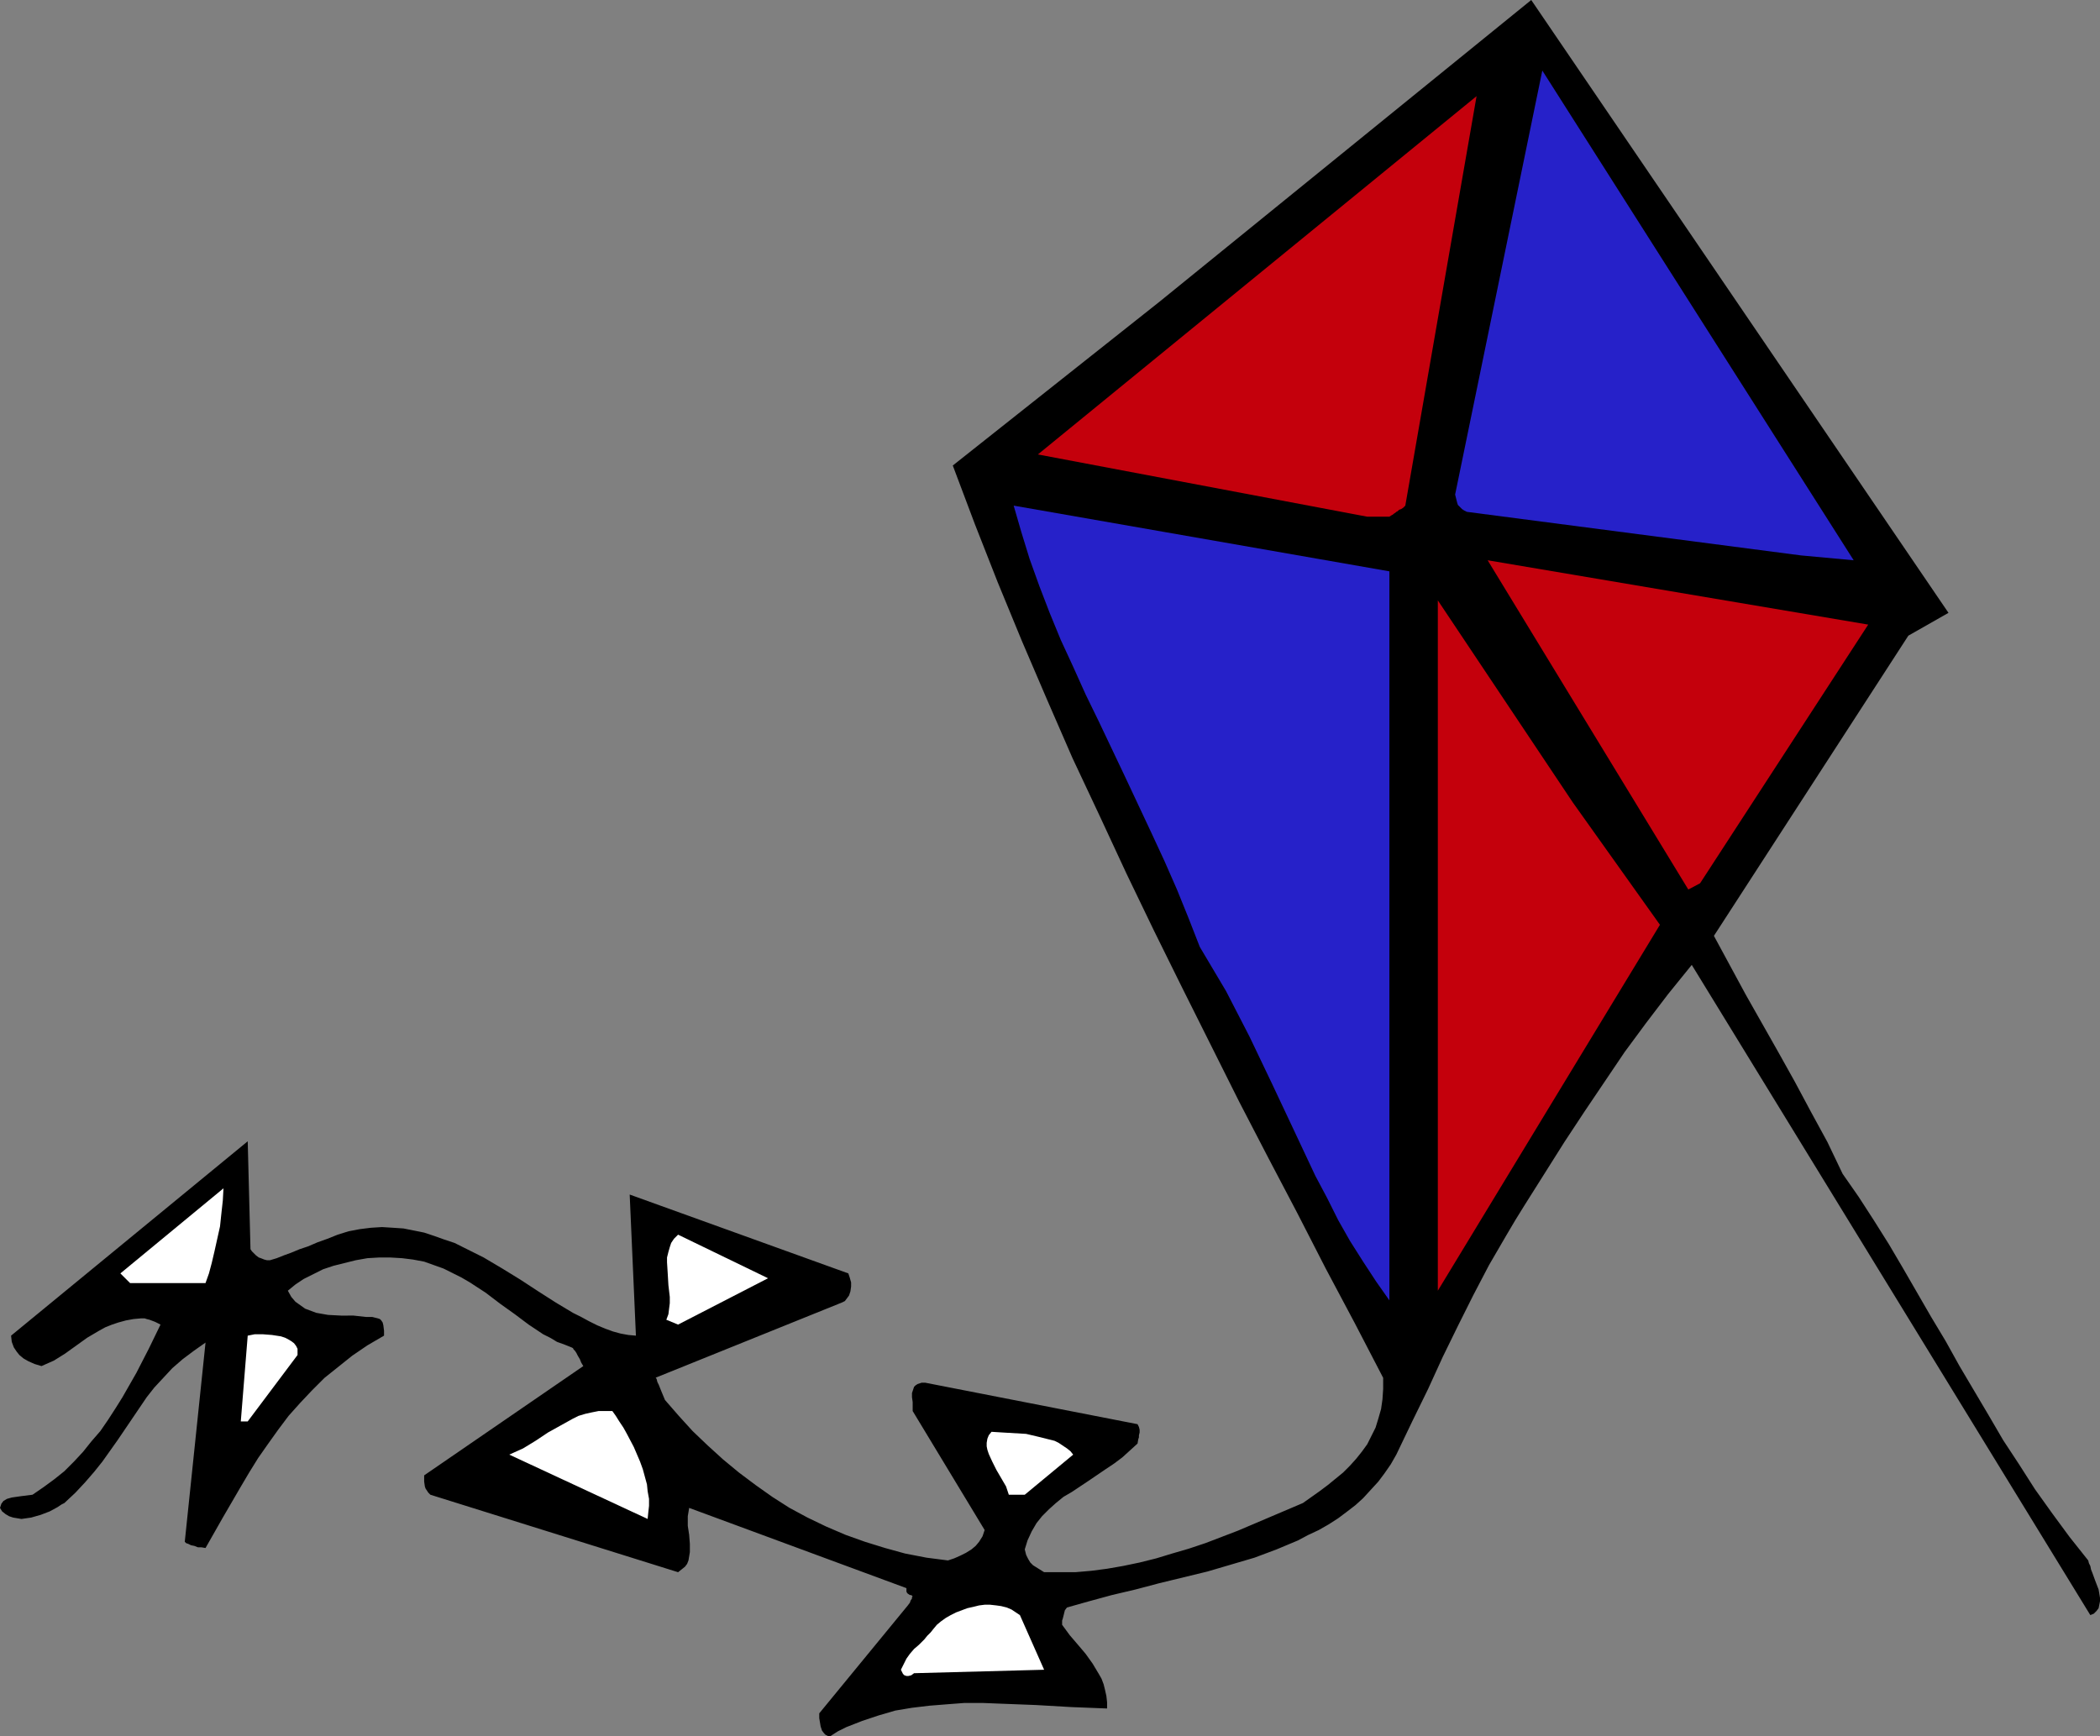
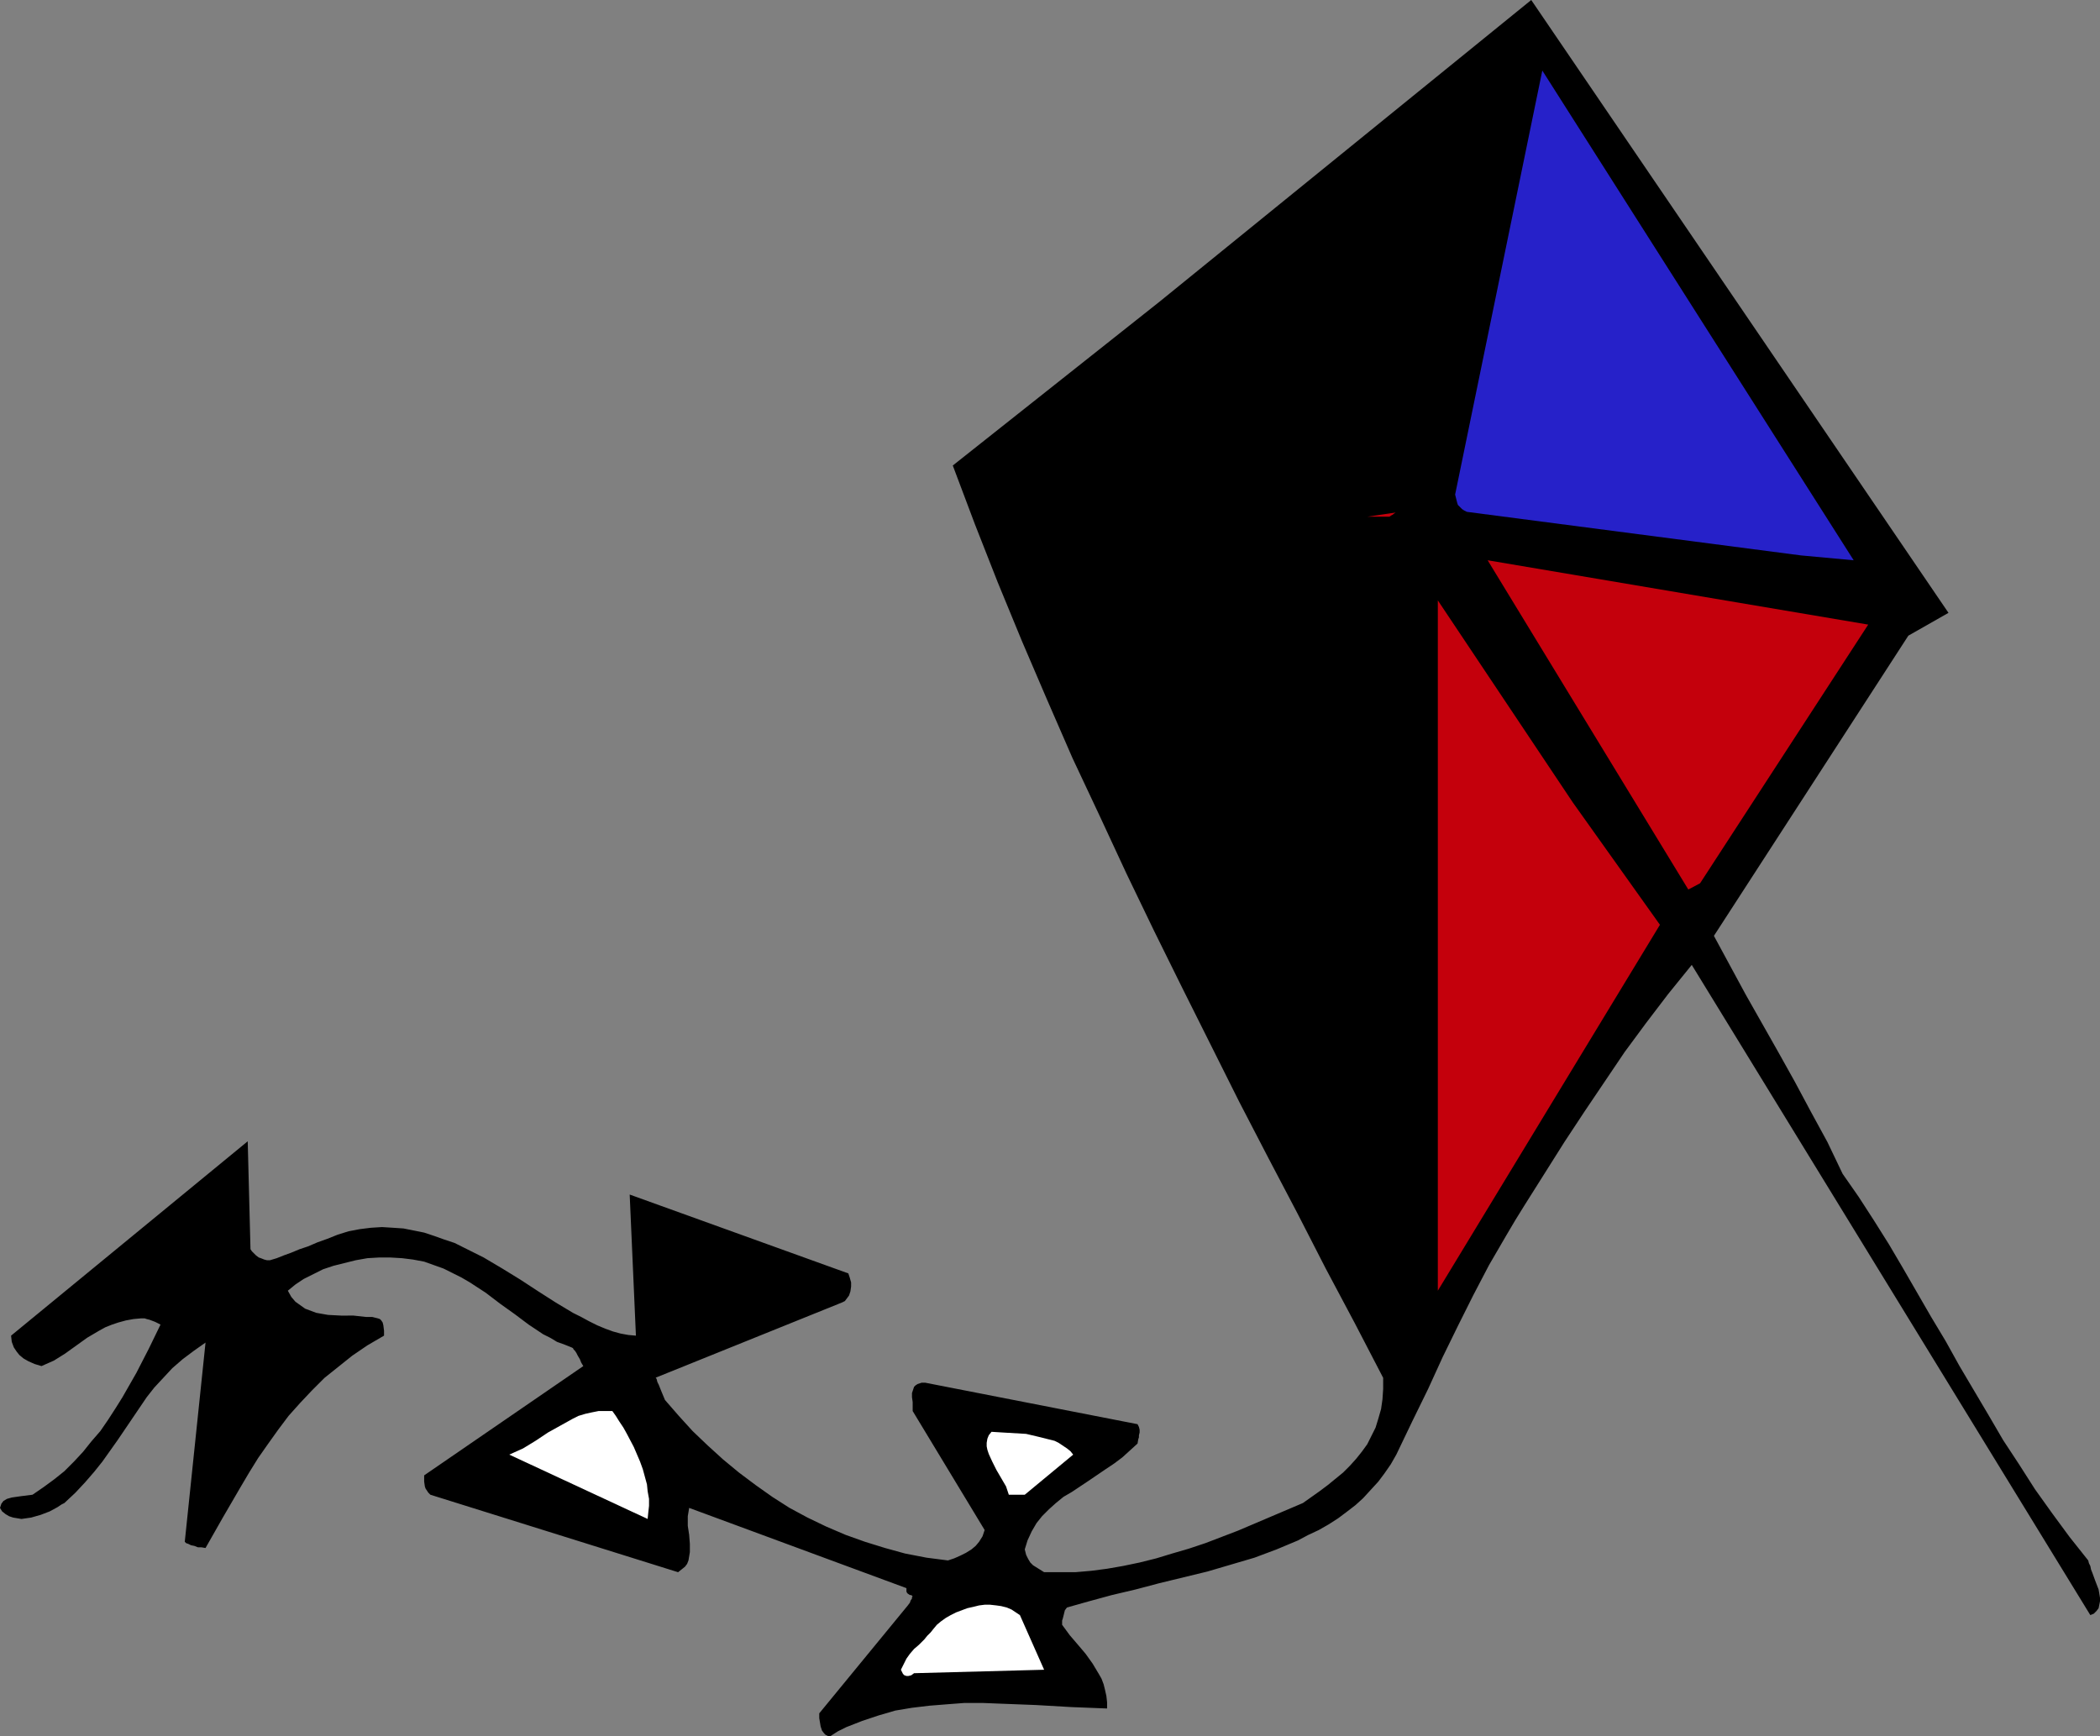
<svg xmlns="http://www.w3.org/2000/svg" xmlns:ns1="http://sodipodi.sourceforge.net/DTD/sodipodi-0.dtd" xmlns:ns2="http://www.inkscape.org/namespaces/inkscape" version="1.0" width="129.766mm" height="107.299mm" id="svg12" ns1:docname="Kite 04.wmf">
  <rect width="100%" height="100%" fill="#808080" stroke="none" />
  <ns1:namedview id="namedview12" pagecolor="#ffffff" bordercolor="#000000" borderopacity="0.25" ns2:showpageshadow="2" ns2:pageopacity="0.0" ns2:pagecheckerboard="0" ns2:deskcolor="#d1d1d1" ns2:document-units="mm" />
  <defs id="defs1">
    <pattern id="WMFhbasepattern" patternUnits="userSpaceOnUse" width="6" height="6" x="0" y="0" />
  </defs>
  <path style="fill:#000000;fill-opacity:1;fill-rule:evenodd;stroke:none" d="m 193.92,405.541 1.778,-1.131 1.939,-0.969 3.717,-1.454 3.878,-1.293 3.878,-1.131 3.878,-0.646 4.04,-0.485 4.04,-0.323 4.202,-0.323 h 4.202 l 4.04,0.162 8.403,0.323 8.403,0.485 8.242,0.323 v -1.454 l -0.162,-1.454 -0.323,-1.454 -0.323,-1.293 -0.485,-1.293 -0.646,-1.131 -1.454,-2.424 -1.616,-2.262 -1.778,-2.1 -1.939,-2.262 -1.778,-2.424 v -0.485 -0.485 l 0.162,-0.485 0.323,-1.293 0.162,-0.646 0.485,-0.646 5.171,-1.454 5.333,-1.454 5.494,-1.293 5.494,-1.454 11.312,-2.747 5.494,-1.616 5.494,-1.616 5.171,-1.939 5.01,-2.1 2.424,-1.293 2.424,-1.131 2.262,-1.293 2.262,-1.454 1.939,-1.454 2.101,-1.616 1.778,-1.616 1.778,-1.939 1.778,-1.939 1.454,-1.939 1.454,-2.1 1.293,-2.262 3.717,-7.755 3.717,-7.594 3.394,-7.432 3.555,-7.271 3.555,-7.109 3.717,-7.109 4.04,-6.948 2.101,-3.555 2.101,-3.393 4.686,-7.432 4.686,-7.432 4.686,-7.109 4.686,-6.948 4.686,-6.948 5.01,-6.786 5.171,-6.786 5.494,-6.786 93.082,151.876 0.808,-0.323 0.646,-0.646 0.485,-0.646 0.162,-0.808 0.162,-0.808 v -0.808 l -0.162,-0.969 -0.162,-0.969 -0.808,-2.1 -0.646,-1.777 -0.323,-0.808 -0.162,-0.808 -0.323,-0.646 -0.162,-0.646 -4.363,-5.493 -4.04,-5.493 -4.04,-5.655 -3.717,-5.817 -3.717,-5.655 -3.394,-5.817 -6.787,-11.471 -3.232,-5.817 -3.394,-5.655 -6.626,-11.471 -3.232,-5.493 -3.555,-5.655 -3.555,-5.493 -3.717,-5.332 -3.555,-7.432 -3.878,-7.109 -3.717,-6.948 -3.878,-6.948 -7.595,-13.41 -7.434,-13.733 45.41,-70.121 9.373,-5.332 L 357.62,0 270.841,70.445 222.523,108.737 l 5.171,13.733 5.333,13.572 5.656,13.733 5.818,13.572 5.979,13.733 6.302,13.41 6.302,13.572 6.464,13.41 6.626,13.41 6.626,13.249 6.626,13.249 6.787,13.087 6.787,12.926 6.626,12.926 6.787,12.764 6.626,12.764 v 2.585 l -0.162,2.424 -0.323,2.262 -0.646,2.262 -0.646,2.1 -0.97,1.939 -0.97,1.939 -1.293,1.777 -1.293,1.616 -1.454,1.616 -1.616,1.616 -1.778,1.454 -1.778,1.454 -1.939,1.454 -3.878,2.747 -7.595,3.231 -7.595,3.231 -7.595,2.908 -3.878,1.293 -3.878,1.131 -3.717,1.131 -3.878,0.969 -3.878,0.808 -3.717,0.646 -3.717,0.485 -3.717,0.323 h -3.555 -3.717 l -1.293,-0.808 -1.293,-0.808 -0.646,-0.646 -0.485,-0.808 -0.485,-0.969 -0.162,-0.646 -0.162,-0.646 0.646,-2.1 0.97,-2.1 1.131,-1.939 1.293,-1.616 1.616,-1.616 1.616,-1.454 1.778,-1.454 1.939,-1.131 3.878,-2.585 4.04,-2.747 1.939,-1.293 1.939,-1.454 1.778,-1.616 1.778,-1.616 0.162,-0.969 0.162,-0.485 v -0.485 l 0.162,-0.646 v -0.646 l -0.162,-0.646 -0.323,-0.646 -49.611,-9.694 h -0.808 l -0.485,0.162 -0.485,0.162 -0.485,0.323 -0.323,0.323 -0.162,0.485 -0.323,0.969 v 0.969 l 0.162,1.131 v 1.131 0.969 l 16.806,27.79 -0.485,1.454 -0.808,1.293 -0.808,0.969 -0.97,0.808 -1.293,0.808 -1.293,0.646 -1.454,0.646 -1.454,0.485 -5.01,-0.646 -5.01,-0.969 -4.686,-1.293 -4.686,-1.454 -4.525,-1.616 -4.525,-1.939 -4.363,-2.1 -4.202,-2.262 -4.04,-2.585 -3.878,-2.747 -3.878,-2.908 -3.717,-3.07 -3.555,-3.231 -3.555,-3.393 -3.232,-3.555 -3.232,-3.716 -0.808,-1.939 -0.323,-0.808 -0.323,-0.808 -0.323,-0.646 -0.162,-0.646 -0.162,-0.323 h -0.162 l 43.632,-17.611 0.646,-0.323 0.485,-0.646 0.485,-0.646 0.323,-0.969 0.162,-1.131 v -0.969 l -0.323,-1.131 -0.323,-0.969 -51.066,-18.419 1.454,32.96 -1.778,-0.162 -1.778,-0.323 -1.778,-0.485 -1.778,-0.646 -1.939,-0.808 -1.939,-0.969 -1.778,-0.969 -1.939,-0.969 -4.04,-2.424 -4.04,-2.585 -4.202,-2.747 -4.202,-2.585 -4.363,-2.585 -4.525,-2.262 -2.262,-1.131 -2.424,-0.808 -2.262,-0.808 -2.424,-0.808 -2.424,-0.485 -2.424,-0.485 -2.424,-0.162 -2.586,-0.162 -2.586,0.162 -2.586,0.323 -2.586,0.485 -2.586,0.808 -2.424,0.969 -2.262,0.808 -2.262,0.969 -1.939,0.646 -1.939,0.808 -1.778,0.646 -1.616,0.646 -1.616,0.485 H 62.378 l -0.646,-0.162 -0.808,-0.323 -0.485,-0.162 -0.646,-0.485 -0.485,-0.485 -0.485,-0.485 -0.323,-0.485 -0.646,-25.205 -55.267,45.401 0.162,1.454 0.485,1.293 0.646,0.969 0.646,0.808 0.97,0.808 1.131,0.646 1.454,0.646 1.616,0.485 1.454,-0.646 1.454,-0.646 2.586,-1.616 5.171,-3.716 2.747,-1.616 1.454,-0.808 1.616,-0.646 1.454,-0.485 1.778,-0.485 1.778,-0.323 1.778,-0.162 h 0.323 0.485 l 0.485,0.162 0.646,0.162 1.293,0.485 0.646,0.323 0.646,0.323 -2.747,5.655 -2.909,5.655 -3.232,5.655 -1.616,2.585 -1.778,2.747 -1.778,2.585 -2.101,2.424 -1.939,2.424 -2.101,2.262 -2.262,2.262 -2.424,1.939 -2.424,1.777 -2.586,1.777 -1.293,0.162 -1.293,0.162 -1.131,0.162 -1.131,0.162 -1.131,0.323 -0.808,0.485 -0.485,0.646 L 0.162,351.738 0,352.223 l 0.485,0.808 0.808,0.646 0.808,0.485 0.97,0.323 0.97,0.162 0.97,0.162 1.131,-0.162 1.131,-0.162 2.262,-0.646 2.101,-0.808 1.778,-0.969 0.97,-0.646 0.646,-0.323 2.586,-2.424 2.262,-2.424 2.101,-2.424 1.939,-2.424 3.555,-5.009 3.394,-5.009 3.394,-5.009 1.778,-2.262 2.101,-2.262 2.101,-2.262 2.424,-2.1 2.586,-1.939 2.747,-1.939 -4.848,46.532 0.162,0.162 0.162,0.162 0.485,0.162 0.646,0.323 0.808,0.162 0.808,0.323 h 0.808 l 0.97,0.162 4.04,-7.109 4.04,-6.948 2.101,-3.555 2.101,-3.393 2.262,-3.231 2.424,-3.393 2.424,-3.231 2.747,-3.07 2.747,-2.908 2.909,-2.908 3.232,-2.585 3.232,-2.585 3.555,-2.424 3.878,-2.262 v -1.131 l -0.162,-1.293 -0.162,-0.646 -0.323,-0.485 -0.323,-0.323 -0.485,-0.162 -1.293,-0.323 h -1.454 l -2.909,-0.323 H 79.669 l -3.07,-0.162 -2.747,-0.485 -1.293,-0.485 -1.293,-0.485 -1.131,-0.808 -1.131,-0.808 -0.97,-1.131 -0.808,-1.454 1.778,-1.454 1.939,-1.293 2.262,-1.131 2.262,-1.131 2.424,-0.808 2.586,-0.646 2.586,-0.646 2.747,-0.485 2.747,-0.162 h 2.586 l 2.747,0.162 2.586,0.323 2.586,0.485 2.262,0.808 2.262,0.808 2.262,1.131 1.939,0.969 1.939,1.131 3.717,2.424 3.394,2.585 3.394,2.424 3.232,2.424 3.394,2.262 1.616,0.808 1.616,0.969 1.778,0.646 1.616,0.646 0.323,0.162 0.162,0.323 0.323,0.323 0.323,0.485 0.323,0.646 0.485,0.808 0.323,0.808 0.485,0.808 -37.168,25.528 v 1.454 l 0.162,1.131 0.162,0.485 0.323,0.485 0.323,0.485 0.485,0.485 57.853,18.096 0.808,-0.646 0.808,-0.646 0.485,-0.646 0.323,-0.808 0.162,-0.969 0.162,-0.969 v -1.939 l -0.162,-2.1 -0.323,-2.1 v -2.262 l 0.162,-0.969 0.162,-0.969 50.742,18.742 v 0 0.485 0.323 l 0.162,0.323 0.162,0.162 0.485,0.323 h 0.162 0.162 l 0.162,0.162 0.162,0.162 -0.162,0.162 v 0.323 l -0.323,0.485 -0.162,0.485 -0.485,0.646 -20.685,25.205 v 0.485 0.646 l 0.162,0.969 0.162,0.969 0.323,0.969 0.485,0.646 0.323,0.323 0.323,0.162 0.323,0.162 z" id="path1" />
  <path style="fill:#ffffff;fill-opacity:1;fill-rule:evenodd;stroke:none" d="m 213.473,390.839 30.381,-0.808 -5.656,-12.764 -0.97,-0.646 -0.97,-0.646 -1.131,-0.485 -1.293,-0.323 -1.131,-0.162 -1.454,-0.162 h -1.293 l -1.293,0.162 -1.293,0.323 -1.454,0.323 -1.293,0.485 -1.293,0.485 -1.293,0.646 -1.131,0.646 -1.131,0.808 -0.97,0.808 -0.808,0.969 -0.646,0.808 -0.808,0.808 -0.646,0.808 -1.293,1.293 -1.131,0.969 -0.97,1.131 -0.808,1.131 -0.646,1.293 -0.646,1.293 0.162,0.323 0.162,0.323 0.162,0.323 0.323,0.323 0.485,0.162 h 0.485 l 0.646,-0.162 z" id="path2" />
  <path style="fill:#ffffff;fill-opacity:1;fill-rule:evenodd;stroke:none" d="m 151.257,354.808 0.162,-1.616 0.162,-1.454 v -1.616 l -0.323,-1.777 -0.162,-1.616 -0.485,-1.777 -0.485,-1.777 -0.646,-1.777 -1.454,-3.393 -1.616,-3.07 -0.808,-1.454 -0.97,-1.454 -0.808,-1.293 -0.808,-1.131 h -1.616 -1.616 l -1.616,0.323 -1.454,0.323 -1.616,0.485 -1.293,0.646 -2.909,1.616 -1.454,0.808 -1.454,0.808 -2.909,1.939 -2.909,1.777 -3.232,1.454 z" id="path3" />
  <path style="fill:#ffffff;fill-opacity:1;fill-rule:evenodd;stroke:none" d="m 239.329,349.153 11.312,-9.371 -0.646,-0.808 -0.808,-0.646 -0.97,-0.646 -0.97,-0.646 -0.97,-0.485 -1.293,-0.323 -2.586,-0.646 -2.747,-0.646 -2.747,-0.162 -2.747,-0.162 -2.586,-0.162 -0.646,0.808 -0.323,0.808 -0.162,0.969 v 0.808 l 0.162,0.808 0.323,0.969 0.808,1.777 0.97,1.939 1.131,1.939 1.131,1.939 0.646,1.939 z" id="path4" />
-   <path style="fill:#ffffff;fill-opacity:1;fill-rule:evenodd;stroke:none" d="m 57.853,332.027 11.635,-15.511 v -0.808 -0.646 l -0.323,-0.646 -0.485,-0.646 -0.646,-0.485 -0.808,-0.485 -0.646,-0.323 -0.97,-0.323 -2.101,-0.323 -2.101,-0.162 h -1.939 l -0.808,0.162 -0.808,0.162 -1.616,20.035 z" id="path5" />
-   <path style="fill:#ffffff;fill-opacity:1;fill-rule:evenodd;stroke:none" d="m 158.368,309.407 21.008,-10.825 -21.008,-10.179 -0.97,0.969 -0.646,0.969 -0.323,0.969 -0.323,1.131 -0.323,1.293 v 1.131 l 0.162,2.585 0.162,2.747 0.323,2.747 v 1.454 l -0.162,1.293 -0.162,1.293 -0.485,1.293 z" id="path6" />
-   <path style="fill:#2621c9;fill-opacity:1;fill-rule:evenodd;stroke:none" d="M 324.492,301.49 V 133.457 l -87.749,-15.349 1.778,6.14 1.939,6.301 2.262,6.301 2.424,6.301 2.586,6.301 2.909,6.301 2.909,6.463 3.07,6.301 3.07,6.463 3.07,6.463 6.141,13.087 3.07,6.624 2.909,6.624 2.747,6.786 2.586,6.624 3.07,5.17 3.07,5.17 2.747,5.332 2.747,5.332 5.171,10.825 2.586,5.493 2.586,5.493 5.01,10.664 2.747,5.17 2.586,5.17 2.747,4.847 3.07,4.847 3.07,4.686 3.07,4.362 z" id="path7" />
  <path style="fill:#c4000c;fill-opacity:1;fill-rule:evenodd;stroke:none" d="M 335.804,301.49 387.678,216.019 367.316,187.422 335.804,140.243 Z" id="path8" />
-   <path style="fill:#ffffff;fill-opacity:1;fill-rule:evenodd;stroke:none" d="m 30.381,299.713 h 17.614 l 0.808,-2.262 0.646,-2.424 0.646,-2.747 0.646,-2.908 0.646,-2.908 0.323,-3.07 0.323,-2.908 0.162,-2.908 -24.078,19.873 z" id="path9" />
  <path style="fill:#c4000c;fill-opacity:1;fill-rule:evenodd;stroke:none" d="m 397.051,206.325 39.269,-60.427 -88.88,-15.026 46.864,76.907 z" id="path10" />
  <path style="fill:#2621c9;fill-opacity:1;fill-rule:evenodd;stroke:none" d="m 420.644,129.741 12.282,1.131 -72.72,-114.392 -20.362,99.043 0.162,0.646 0.162,0.646 0.162,0.646 0.162,0.485 0.485,0.485 0.485,0.485 0.485,0.323 0.646,0.323 z" id="path11" />
-   <path style="fill:#c4000c;fill-opacity:1;fill-rule:evenodd;stroke:none" d="m 319.321,120.693 h 5.171 l 0.485,-0.323 0.323,-0.162 0.162,-0.162 0.485,-0.323 v 0 l 0.162,-0.162 0.323,-0.162 0.323,-0.323 0.485,-0.162 0.485,-0.323 0.485,-0.485 16.645,-95.65 -102.454,83.693 z" id="path12" />
+   <path style="fill:#c4000c;fill-opacity:1;fill-rule:evenodd;stroke:none" d="m 319.321,120.693 h 5.171 l 0.485,-0.323 0.323,-0.162 0.162,-0.162 0.485,-0.323 v 0 z" id="path12" />
</svg>